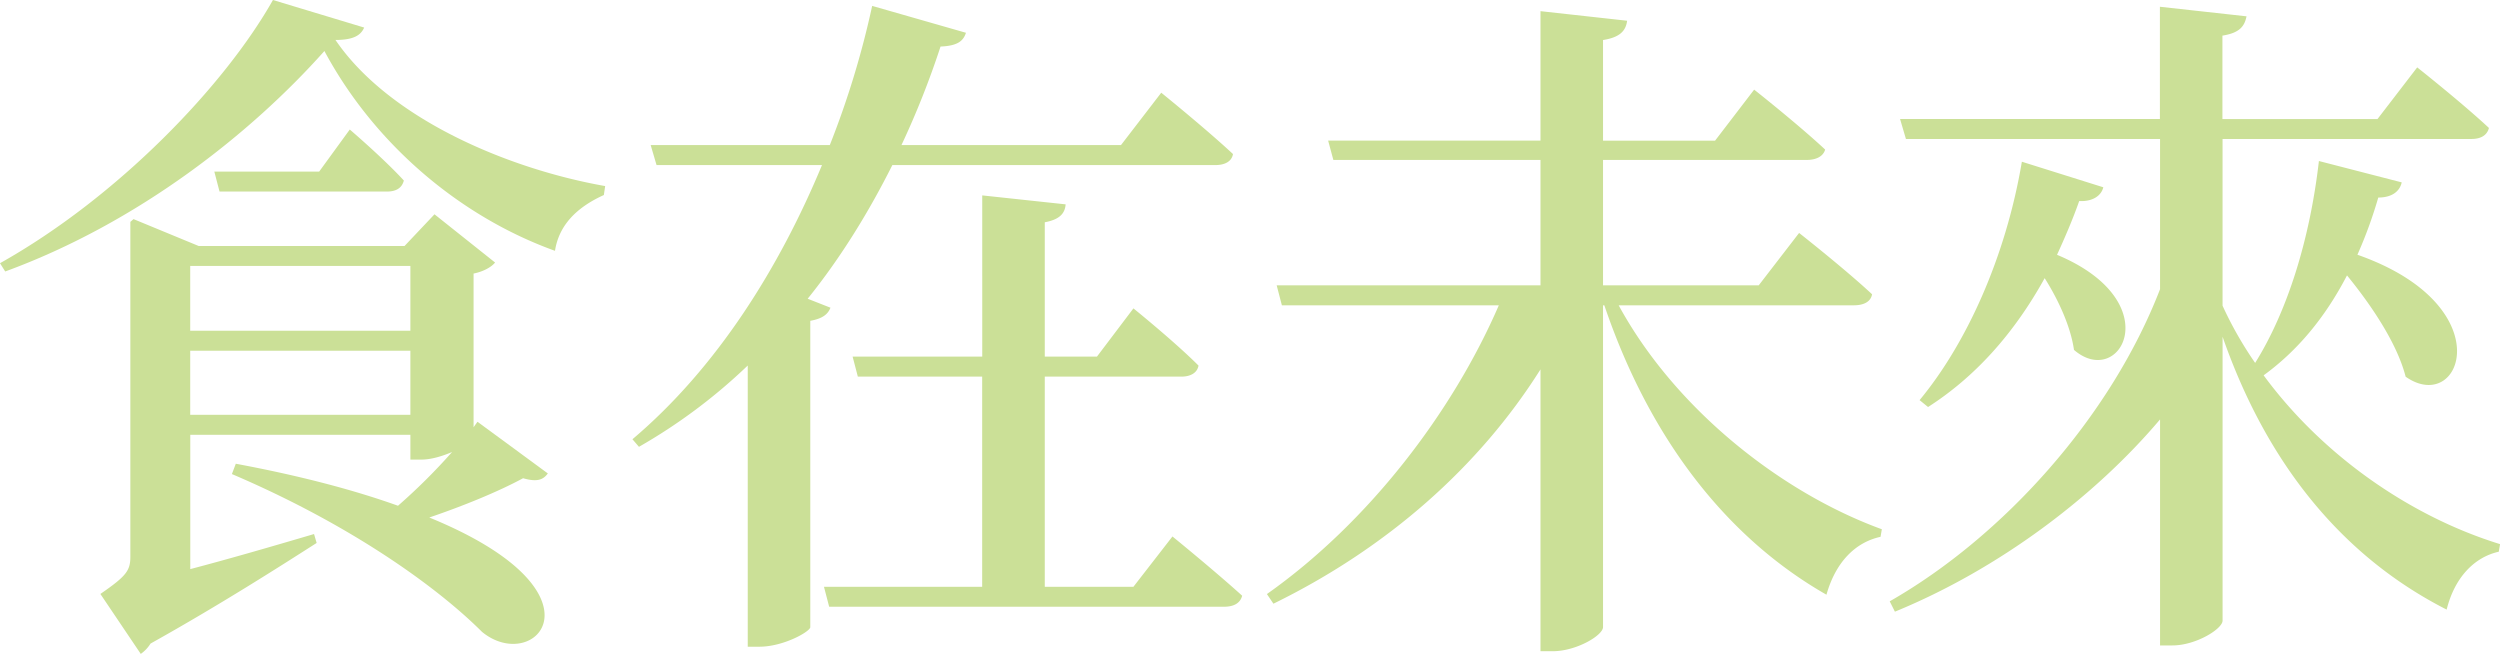
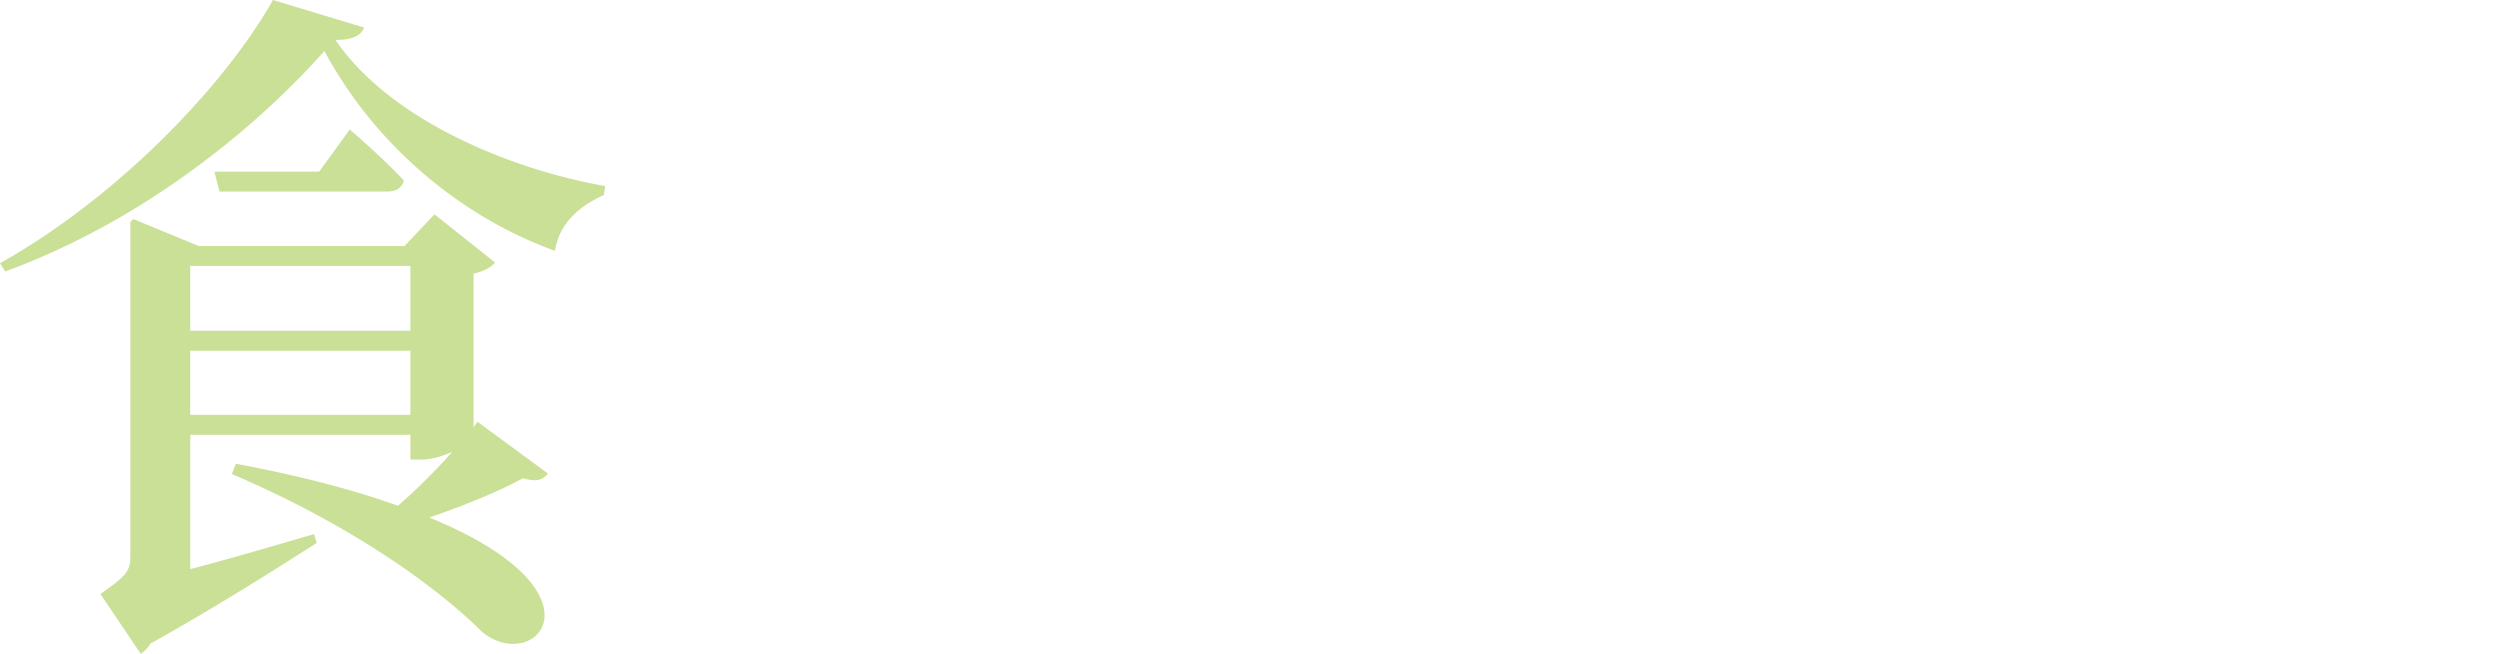
<svg xmlns="http://www.w3.org/2000/svg" viewBox="0 0 1568.25 410.19">
  <defs>
    <style>.cls-1{fill:#cbe097;}</style>
  </defs>
  <g id="圖層_2" data-name="圖層 2">
    <g id="圖層_1-2" data-name="圖層 1">
-       <path class="cls-1" d="M1268.32,101.45C1258.1,162,1233.17,216,1204.16,251l5.31,4.32c29-18.58,53.53-45.38,73.15-80.83,9,14.27,16.34,30.69,18.39,45,29,25.07,59.66-30.26-10.63-59.65,4.91-10.81,9.81-22.05,13.9-33.72,8.58.43,13.89-3.45,15.12-8.64Zm186.33-.44c-5.72,49.71-20,94.66-40,126.65a234.87,234.87,0,0,1-20.44-35.88V87.18h156.1c5.72,0,9.81-2.16,11-6.91-17.16-16-45-38-45-38l-24.92,32.42h-97.26V22.35c11-1.73,13.9-6.06,15.12-12.11l-54.34-6V74.65h-163l3.68,12.53H1355v94.23c-31.06,80.4-98.48,155.17-169.58,195.8l3.26,6.49C1254,356.9,1314.08,311.51,1355,263.1V404.88h7.76c14.71,0,31.46-10.38,31.46-15.56V211.23c28.2,80.83,76,138.32,140.57,171.17,4.91-19.88,17.16-32.85,32.69-36.31l.82-4.75c-56-17.29-111.15-55.33-148.33-105.9,20.84-15.13,38.41-35.88,52.3-62.68,15.53,19,31.47,42.8,36.78,63.54,35.14,24.64,60.88-44.52-30.24-76.5a279.77,279.77,0,0,0,13.08-35.88c8.58,0,13.48-3.89,14.71-9.51ZM1162.9,191.52c6.13,0,10.63-2.16,11.45-6.92-17.17-16-45.77-38.47-45.77-38.47L1103.24,179h-97.66V100.32h127.9c5.72,0,10.22-2.16,11.44-6.49-17.16-16-44.54-37.6-44.54-37.6l-24.51,32h-70.29V25.11c11-1.73,14.3-6.05,15.12-12.1L966.35,7V88.21H833.14l3.27,12.11H966.35V179H800.86l3.27,12.54H940.2c-29,67-81.72,136.15-145.47,181.11l4.09,6.05c71.51-35,129.12-86,167.53-147V408.5h7.77c14.71,0,31.46-9.94,31.46-15.13V191.52h.82c28.6,84.29,77.23,146.1,139.34,181.54,5.72-20.32,18-32.85,33.92-36.31l.82-4.75c-62.93-22.91-129.54-75.21-165.09-140.48ZM711,368.08H655.39V236.25H741.2c5.32,0,9.81-2.17,10.63-6.92C736.71,214.2,711,193.45,711,193.45l-22.89,30.26H655.39V139.43c9.4-1.73,12.67-5.62,13.08-11.24l-52.31-5.62V223.71H534.85l3.27,12.54h78V368.08H516.87l3.27,12.53H767.77c6.12,0,10.21-2.16,11.44-6.91-17.17-15.56-43.73-37.17-43.73-37.17ZM506.65,187.4c21.25-26.36,38.82-55.32,53.12-83.85H762.45c5.72,0,10.22-2.16,11-6.92-17.17-16-45-38.47-45-38.47L703.2,91H565.49A541.62,541.62,0,0,0,590,29.2c10.63-.43,14.3-3.45,15.94-8.64L547.11,3.7A557.9,557.9,0,0,1,520.54,91H408.17l3.68,12.54H515.64c-26.56,64-65.79,127.08-118.91,172l4.09,4.75a347.28,347.28,0,0,0,68.24-51V405.68h7.35c14.71,0,31.06-9.07,31.88-12.1V201.24c7.35-1.3,11-3.89,12.66-8.22Z" />
      <path class="cls-1" d="M171.22,0C141,53.6,74,123.62,0,165.11l3.27,5.19C87,139.61,157.73,83.42,203.5,32c31.05,57.92,84.58,103.73,144.65,125.34,2.45-16,13.49-27.23,30.65-35l.82-5.62C318.32,105.9,244,74.35,210.44,25.07c11.44,0,15.94-3,18-7.78Zm29,107.63H134.44l3.27,12.53h105c5.73,0,9.4-2.16,10.63-6.91-12.67-13.84-33.92-32-33.92-32ZM297.07,268V171.6c6.54-1.3,11.44-4.32,13.49-6.92l-38-30.25-18.79,19.88H124.63L83.77,137.45l-2,1.73V349.25c0,8.64-2.46,12.1-18.8,23.34l25.33,37.6a22,22,0,0,0,6.13-6.48c44.13-24.64,82.55-49.28,104.2-63.11L197,335c-27.79,8.22-54.76,16-77.64,22V272.74H257.44V288.3h6.94c6.13,0,13.08-2.16,19.21-4.75a371.26,371.26,0,0,1-33.92,33.71c-26.56-9.51-60.07-18.58-101.75-26.36l-2.45,6.48c74,31.55,128.31,70.45,156.91,99,33.1,27.23,82.14-24.64-33.09-71.75,21.65-7.35,43.72-16.43,58.84-24.64,9,2.6,12.67.87,15.53-3l-44.14-32.42ZM119.32,166.84H257.43v40.63H119.32Zm0,53.17H257.43v40.2H119.32Z" />
    </g>
  </g>
</svg>